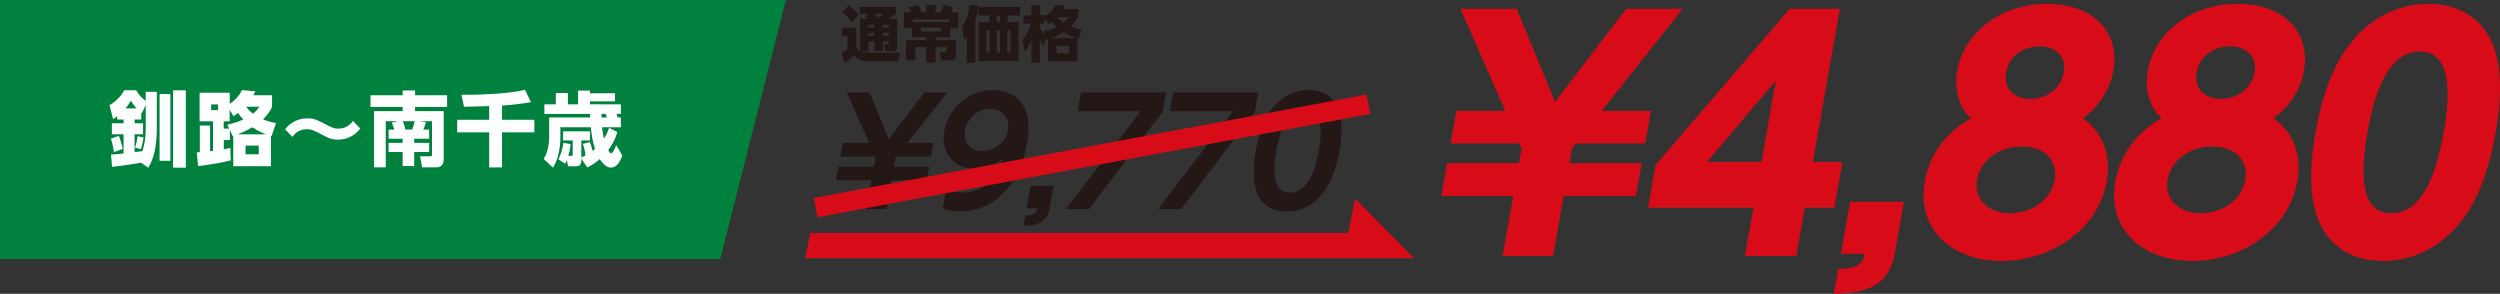
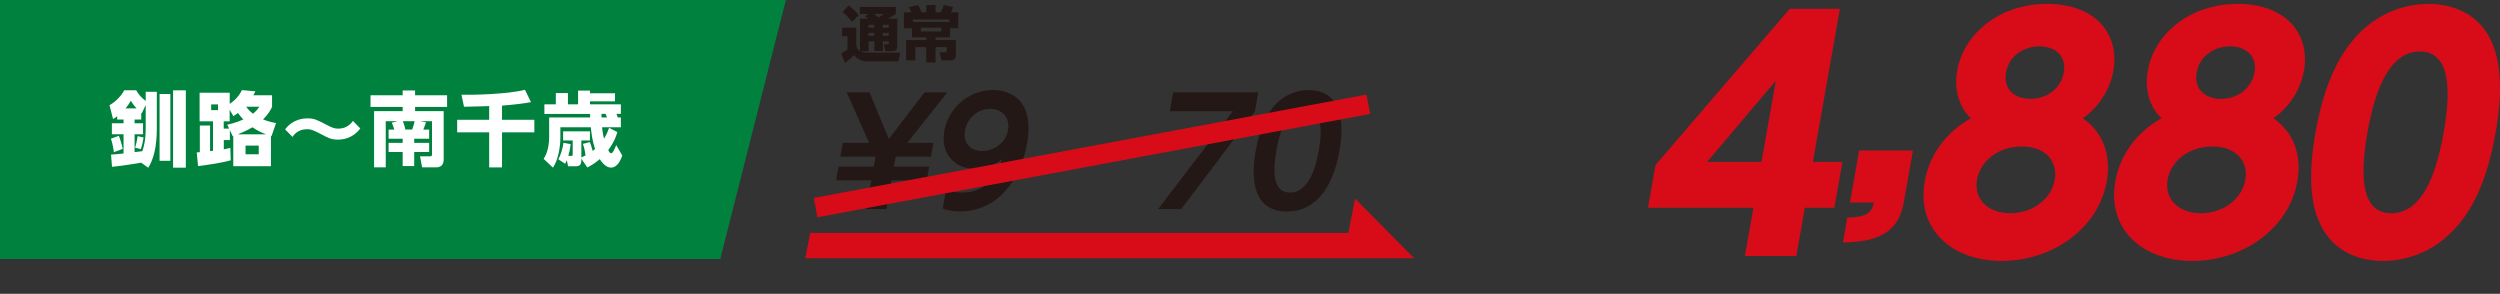
<svg xmlns="http://www.w3.org/2000/svg" id="_レイヤー_2" viewBox="0 0 535.18 62.9">
  <rect x="0" y="0" width="535.18" height="62.9" fill="#333333" stroke="none" />
  <defs>
    <style>.cls-1{fill:none;stroke:#d70c18;stroke-miterlimit:10;stroke-width:4.21px;}.cls-2{fill:#231815;}.cls-2,.cls-3,.cls-4,.cls-5{stroke-width:0px;}.cls-3{fill:#d70c18;}.cls-4{fill:#fff;}.cls-5{fill:#00823e;}</style>
  </defs>
  <g id="_レイヤー_1-2">
    <polygon class="cls-5" points="0 0 168.23 0 154.19 55.44 0 55.44 0 0" />
-     <path class="cls-3" d="M308.54,41.96l1.24-7.04h15.4l.56-3.16-.47-1.05h-14.74l1.23-6.98h10.46l-9.57-21.85h12.04l8.2,19.94,15.23-19.94h12.11l-17.34,21.85h10.53l-1.23,6.98h-14.81l-.84,1.05-.56,3.16h15.46l-1.24,7.04h-15.46l-2.26,12.83h-10.79l2.26-12.83h-15.4Z" />
    <path class="cls-3" d="M373.54,54.8l1.82-10.33h-22.57l1.61-9.15L383.14,1.88h10.73l-5.78,32.78h6.32l-1.73,9.81h-6.32l-1.82,10.33h-10.99ZM365.44,34.66h11.65l3.06-17.38-14.71,17.38Z" />
-     <path class="cls-3" d="M407.57,43.22l-1.94,10.99c-1.13,6.38-5.19,8.56-13.05,8.69l.94-5.33c4.16-.07,5.19-1.05,5.7-3.23h-5.13l1.96-11.12h11.52Z" />
+     <path class="cls-3" d="M407.57,43.22c-1.13,6.38-5.19,8.56-13.05,8.69l.94-5.33c4.16-.07,5.19-1.05,5.7-3.23h-5.13l1.96-11.12h11.52Z" />
    <path class="cls-3" d="M451,38.81c-1.81,10.27-11.83,17.05-22.49,17.05s-18.29-6.78-16.47-17.05c.96-5.46,4.41-10.46,9.88-13.49-2.93-2.76-3.54-6.78-2.95-10.14,1.42-8.03,9.11-14.35,19.25-14.35s15.61,6.25,14.19,14.35c-.59,3.36-2.62,7.37-6.53,10.14,4.4,3.03,6.09,8.03,5.12,13.49ZM439.87,38.48c.64-3.62-1.64-7.11-7.04-7.11s-8.95,3.36-9.61,7.11c-.73,4.15,2.42,7.17,7.09,7.17s8.8-2.9,9.56-7.17ZM441.81,15.51c.63-3.55-1.91-5.59-5.2-5.59s-6.54,1.97-7.17,5.59c-.66,3.75,2.03,5.66,5.19,5.66,3.69,0,6.6-2.37,7.18-5.66Z" />
    <path class="cls-3" d="M491.8,38.81c-1.81,10.27-11.83,17.05-22.49,17.05s-18.29-6.78-16.47-17.05c.96-5.46,4.41-10.46,9.88-13.49-2.94-2.76-3.54-6.78-2.95-10.14,1.42-8.03,9.11-14.35,19.25-14.35s15.61,6.25,14.19,14.35c-.59,3.36-2.62,7.37-6.53,10.14,4.4,3.03,6.09,8.03,5.12,13.49ZM480.67,38.48c.64-3.62-1.64-7.11-7.04-7.11s-8.95,3.36-9.61,7.11c-.73,4.15,2.42,7.17,7.09,7.17s8.8-2.9,9.56-7.17ZM482.62,15.51c.63-3.55-1.91-5.59-5.2-5.59s-6.54,1.97-7.17,5.59c-.66,3.75,2.03,5.66,5.19,5.66,3.69,0,6.6-2.37,7.18-5.66Z" />
    <path class="cls-3" d="M496.56,47.69c-2.97-6.32-1.55-15.47-.87-19.35,1.65-9.35,4.43-15.4,7.86-19.55,4.37-5.4,10.49-7.96,16.28-7.96s11.01,2.5,13.52,8.03c2.86,6.19,1.72,14.88.91,19.48-1.36,7.7-3.67,14.48-7.7,19.42-5.63,6.91-12.48,8.1-16.43,8.1s-10.39-1.18-13.57-8.16ZM523.13,28.34c1.89-10.73.75-17.31-5.11-17.31-6.25,0-9.5,7.57-11.21,17.31-1.89,10.73-.81,17.31,5.11,17.31,6.25,0,9.47-7.44,11.21-17.31Z" />
    <path class="cls-2" d="M178.98,38.62l.52-2.94h7.55l.35-1.97-.09-.19h-7.42l.52-2.94h5.64l-4.79-10.8h4.88l4.13,9.96,7.64-9.96h4.88l-8.57,10.8h5.6l-.52,2.94h-7.42l-.16.19-.35,1.97h7.55l-.52,2.94h-7.55l-1.08,6.14h-4.32l1.08-6.14h-7.55Z" />
    <path class="cls-2" d="M202.55,40.5c1.4.59,2.53.72,3.5.72,2.54,0,6.46-.94,8.5-7.17-1.19.88-2.85,2.13-5.7,2.13-4.23,0-7.61-3.04-6.7-8.17.87-4.92,5.27-8.74,10.4-8.74,2.54,0,9.14,1.07,7.3,11.52-1.46,8.27-6.68,14.47-14.39,14.47-1.97,0-3.12-.44-3.65-.63l.73-4.13ZM210.25,32.33c2.44,0,5.06-1.72,5.54-4.45.46-2.6-1.17-4.57-3.86-4.57-2.94,0-4.95,2.35-5.35,4.6-.5,2.82,1.29,4.42,3.67,4.42Z" />
-     <path class="cls-2" d="M225.53,39.78l-.83,4.7c-.51,2.91-2.26,3.79-5.6,3.88l.39-2.22c2.23-.03,2.4-.81,2.56-1.53h-2.29l.85-4.82h4.92Z" />
-     <path class="cls-2" d="M249.63,19.77l-.73,4.13-15.76,20.86h-4.95l16-20.95h-13.5l.71-4.04h18.22Z" />
    <path class="cls-2" d="M269.36,19.77l-.73,4.13-15.76,20.86h-4.95l16-20.95h-13.5l.71-4.04h18.22Z" />
    <path class="cls-2" d="M268.82,32.27c.78-4.42,2.07-7.33,3.75-9.36,2.04-2.5,4.9-3.63,7.5-3.63,8.96,0,7.07,10.71,6.66,13-.41,2.32-2.29,13-11.25,13s-7.07-10.71-6.66-13ZM282.31,32.27c.95-5.39.36-8.96-2.96-8.96-3.54,0-5.25,4.01-6.12,8.96-.96,5.42-.36,8.96,2.96,8.96s5.21-3.82,6.12-8.96Z" />
    <path class="cls-2" d="M184.19,10.96c.42.19,1.05.31,1.59.31h6.93l-.4,1.87h-6.8c-.56,0-1.76-.19-2.73-1.35-.28.32-1.05,1.13-1.93,1.7l-.73-2.1c.5-.23.92-.5,1.31-.83v-2.81h-1.15v-1.84h3.03v3.78c.07.36.17.89.79,1.22V3.99h1.83c-.18-.12-.35-.22-.8-.48l.78-.53h-1.85v-1.5h7.71v1.5c-.3.22-.67.5-1.71,1.01h2.03v5.84c0,.54-.19,1.13-1.01,1.13h-1.58l-.3-1.49h.78c.21,0,.29-.09.29-.31v-.32h-1.28v2.07h-1.81v-2.07h-1.24v2.12h-1.72ZM181.68,1.18c.7.49,1.59,1.31,2.15,2.07l-1.44,1.44c-.87-1.08-1.24-1.5-2.05-2.12l1.33-1.39ZM185.92,5.31v.63h1.24v-.63h-1.24ZM185.92,7.04v.63h1.24v-.63h-1.24ZM187.1,2.98c.09.08.62.49.92.75.6-.34.75-.43,1.15-.75h-2.07ZM188.97,5.31v.63h1.28v-.63h-1.28ZM188.97,7.04v.63h1.28v-.63h-1.28Z" />
    <path class="cls-2" d="M193.5,6.03v-3.41h1.62c-.19-.44-.49-.91-.61-1.08l2.02-.45c.27.45.61,1.19.75,1.53h1.02v-1.54h1.98v1.54h1.1c.29-.54.34-.69.7-1.55l1.98.48c-.07.16-.25.62-.51,1.08h1.59v3.41h-1.75v1.94h-3.11v.6h4.34v3.03c0,.49,0,1.32-1.2,1.32h-1.87l-.4-1.74h1.13c.18,0,.4,0,.4-.34v-.76h-2.4v3.3h-1.99v-3.3h-2.34v2.84h-1.98v-4.35h4.33v-.6h-3.06v-1.94h-1.75ZM195.41,4.7h7.83v-.52h-7.83v.52ZM201.53,5.94h-4.41v.8h4.41v-.8Z" />
-     <path class="cls-2" d="M208.79,13.42h-1.84v-5.53c-.18.22-.26.31-.54.6l-.49-2.82c.42-.56,1.31-1.75,1.67-4.59l1.9.13c-.17,1.23-.34,2-.7,3.15v9.07ZM218.4,3.31h-2.69v1.42h2.33v8.34h-8.55V4.74h2.29v-1.42h-2.32v-1.83h8.94v1.83ZM211.86,6.5h-.7v4.78h.7v-4.78ZM214.08,3.31h-.7v1.42h.7v-1.42ZM214.08,6.5h-.7v4.78h.7v-4.78ZM216.34,6.5h-.71v4.78h.71v-4.78Z" />
-     <path class="cls-2" d="M230.85,1.97v1.68c-.67,1.06-1.08,1.5-1.63,2.03.88.36,1.46.53,2.4.71l-.79,1.88-.16-.05v4.9h-6.33v-4.7l-.22.08-.12-.31-.63,1.58c-.32-.44-.5-.7-.78-1.19v4.82h-1.8v-4.91c-.26.69-.53,1.39-1.35,2.63l-.58-2.54c.96-1.1,1.4-2.1,1.83-3.52h-1.57v-1.79h1.67V1.1h1.8v2.16h1.01v.19c1.55-.89,2.1-1.9,2.37-2.4l1.94.19c-.12.29-.18.42-.34.71h3.28ZM223.47,6.63c1.41-.27,2.07-.57,2.71-.87-.36-.32-.6-.57-1.02-1.11-.32.23-.48.34-.76.52l-.79-1.31v1.19h-1.01v.82c.43.83.88,1.44,1.24,1.81l-.36-1.05ZM230.41,8.15c-1.3-.44-1.92-.78-2.75-1.27-1.15.7-1.75.96-2.54,1.27h5.29ZM228.82,9.8h-2.63v1.61h2.63v-1.61ZM226.37,3.65c.34.43.61.7,1.31,1.21.6-.47.88-.84,1.14-1.21h-2.45Z" />
    <line class="cls-1" x1="174.6" y1="44.44" x2="292.92" y2="22.32" />
    <polygon class="cls-3" points="290.08 42.5 288.65 49.86 173.44 49.86 172.39 55.28 232.89 55.28 292.79 55.28 302.72 55.28 290.08 42.5" />
    <path class="cls-4" d="M30.22,34.82c-.33.05-3.49.63-6.24.89l-.21-2.62c.49-.02.71-.03,2.68-.23v-4.12h-2.5v-2.35h2.5v-.8h-1.36v-.7c-.3.23-.52.37-.89.59l-.76-2.97c1.13-.59,2.54-1.95,3.15-3.18h2.57c.49.9,1.16,1.63,2.03,2.28v-1.96h2.38v7.87c0,3.75-.64,6.47-1.83,8.39l-1.53-1.09ZM25.44,29.07c.3.71.66,1.91.83,2.8l-1.89.71c-.09-.8-.35-2.08-.64-2.9l1.7-.61ZM29.23,23.21c-.66-.75-.87-1.06-1.22-1.65-.26.47-.54.94-1.15,1.65h2.36ZM31.19,22.48l-.85,1.79s-.07-.05-.1-.09v1.41h-1.43v.8h1.81v2.35h-1.81v3.82c.17-.02,1.49-.17,1.65-.19.33-.94.73-2.36.73-4.81v-5.08ZM30.74,29.44c-.07.57-.35,1.79-.59,2.47l-1.22-.28c.23-.82.43-1.65.54-2.49l1.27.29ZM36.47,20.12v14.3h-2.31v-14.3h2.31ZM39.78,19.34v16.56h-2.73v-16.56h2.73Z" />
    <path class="cls-4" d="M58.24,20.4v2.47c-.28.59-.73,1.53-1.93,2.68.83.36,1.79.61,2.78.8l-.97,2.82-.12-.05v6.46h-8.06v-6.46l-.12.05-.61-1.32v2.14h-1.3v1.98c.47-.09.73-.14,1.41-.31l.07,2.66c-2.15.57-4.14.87-6.99,1.23l-.28-2.92c.1,0,.56-.05.66-.05v-5.7h2.19v5.47c.17,0,.23-.02.63-.07v-6.31h-2.87v-6.12h6.45v2.38c.56-.36,1.77-1.23,2.62-2.94l2.87.26c-.14.31-.17.36-.43.85h4.01ZM46.67,22.35h-1.46v1.22h1.46v-1.22ZM48.66,26.69c.75-.17,1.84-.42,3.42-1.11-.45-.5-.7-.78-1.13-1.39-.43.31-.64.45-.99.68l-.8-1.39v2.49h-1.27v1.56h1.16l-.4-.83ZM56.97,28.76c-.66-.24-1.7-.68-2.94-1.51-1.25.75-2.62,1.3-3.13,1.51h6.07ZM55.39,31.17h-2.83v1.86h2.83v-1.86ZM52.7,22.85c.21.3.63.85,1.46,1.5.73-.61,1.06-1.08,1.36-1.5h-2.82Z" />
    <path class="cls-4" d="M77.12,27.51c-1.67,2.19-3.81,2.38-4.78,2.38-1.43,0-2.07-.35-3.84-1.29-1.55-.8-2-.94-2.76-.94-1.93,0-2.76,1.13-3.13,1.65l-1.58-1.62c1.79-2.35,4.24-2.35,4.78-2.35,1.43,0,1.98.28,4.08,1.37,1.15.59,1.65.83,2.52.83,1.88,0,2.73-1.13,3.15-1.65l1.56,1.6Z" />
    <path class="cls-4" d="M91.19,26.19c-.24.71-.33.96-.57,1.55h1.25v1.96h-3.2v.89h3.2v1.95h-3.2v3.01h-2.47v-3.01h-3.01v-1.95h3.01v-.89h-3.01v-1.96h1.22c-.14-.5-.26-.8-.54-1.48l1.25-.31h-2.54v9.87h-2.5v-12.03h6.12v-.9h-6.88v-2.5h6.88v-1.03h2.66v1.03h6.85v2.5h-6.85v.9h6.12v10.38c0,1.41-.97,1.65-1.55,1.65h-3.06l-.45-2.35h2.14c.42,0,.42-.24.42-.38v-7.14h-2.45l1.16.24ZM88.24,27.73c.23-.61.49-1.6.52-1.79h-2.52c.26.66.4,1.13.54,1.79h1.46Z" />
    <path class="cls-4" d="M104.72,22.71c-.78.02-4.54.14-5.39.14l-.54-2.57c2.47.07,10.03-.12,13.59-1.06l1.29,2.64c-1.46.29-3.37.52-6.2.75v3.04h6.92v2.68h-6.92v7.51h-2.75v-7.51h-6.85v-2.68h6.85v-2.94Z" />
    <path class="cls-4" d="M133.21,33.29c-.16.45-.85,2.59-2.42,2.59-.3,0-1.27-.07-2.4-1.81-1.01.87-1.89,1.37-2.66,1.79l-1.29-1.91v.37c0,.38,0,1.27-1.06,1.27h-1.77l-.26-1.29c-.17.4-.23.5-.37.75l-1.44-.94c.52-1.04.96-2.43,1.08-3.54l1.53.28c-.12,1.18-.28,1.74-.49,2.52h.63c.3,0,.31-.1.31-.26v-3.04h-2.05v-1.95h5.74v1.95h-1.84v3.63c.61-.28.64-.29.9-.43-.21-1.46-.43-2.12-.56-2.47l1.46-.38c.16.35.3.68.63,1.89.14-.1.24-.17.5-.4-.63-2-.76-3.34-.9-4.66h-6.52v2.19c0,2.02-.45,4.75-1.58,6.45l-2-1.88c.36-.59,1.18-1.91,1.18-4.81v-4.05h8.78c-.02-.21-.02-.35-.03-.76h-9.77v-2.05h2.45v-2.42h2.59v2.42h2.17v-2.94h2.54v.57h5.37v1.72h-5.37v.64h6.62v2.05h-.94c.19.5.21.56.28.76h.66v2.1h-4.02c.14,1.36.31,2.07.42,2.45.64-1.06.9-1.81,1.08-2.31l1.77.89c-.21.7-.63,2.1-1.95,3.86.17.36.37.68.63.68.33,0,.63-.7,1.08-1.74l1.29,2.22ZM128.76,24.38c0,.1.02.64.02.76h1.16l-.31-.76h-.87Z" />
  </g>
</svg>